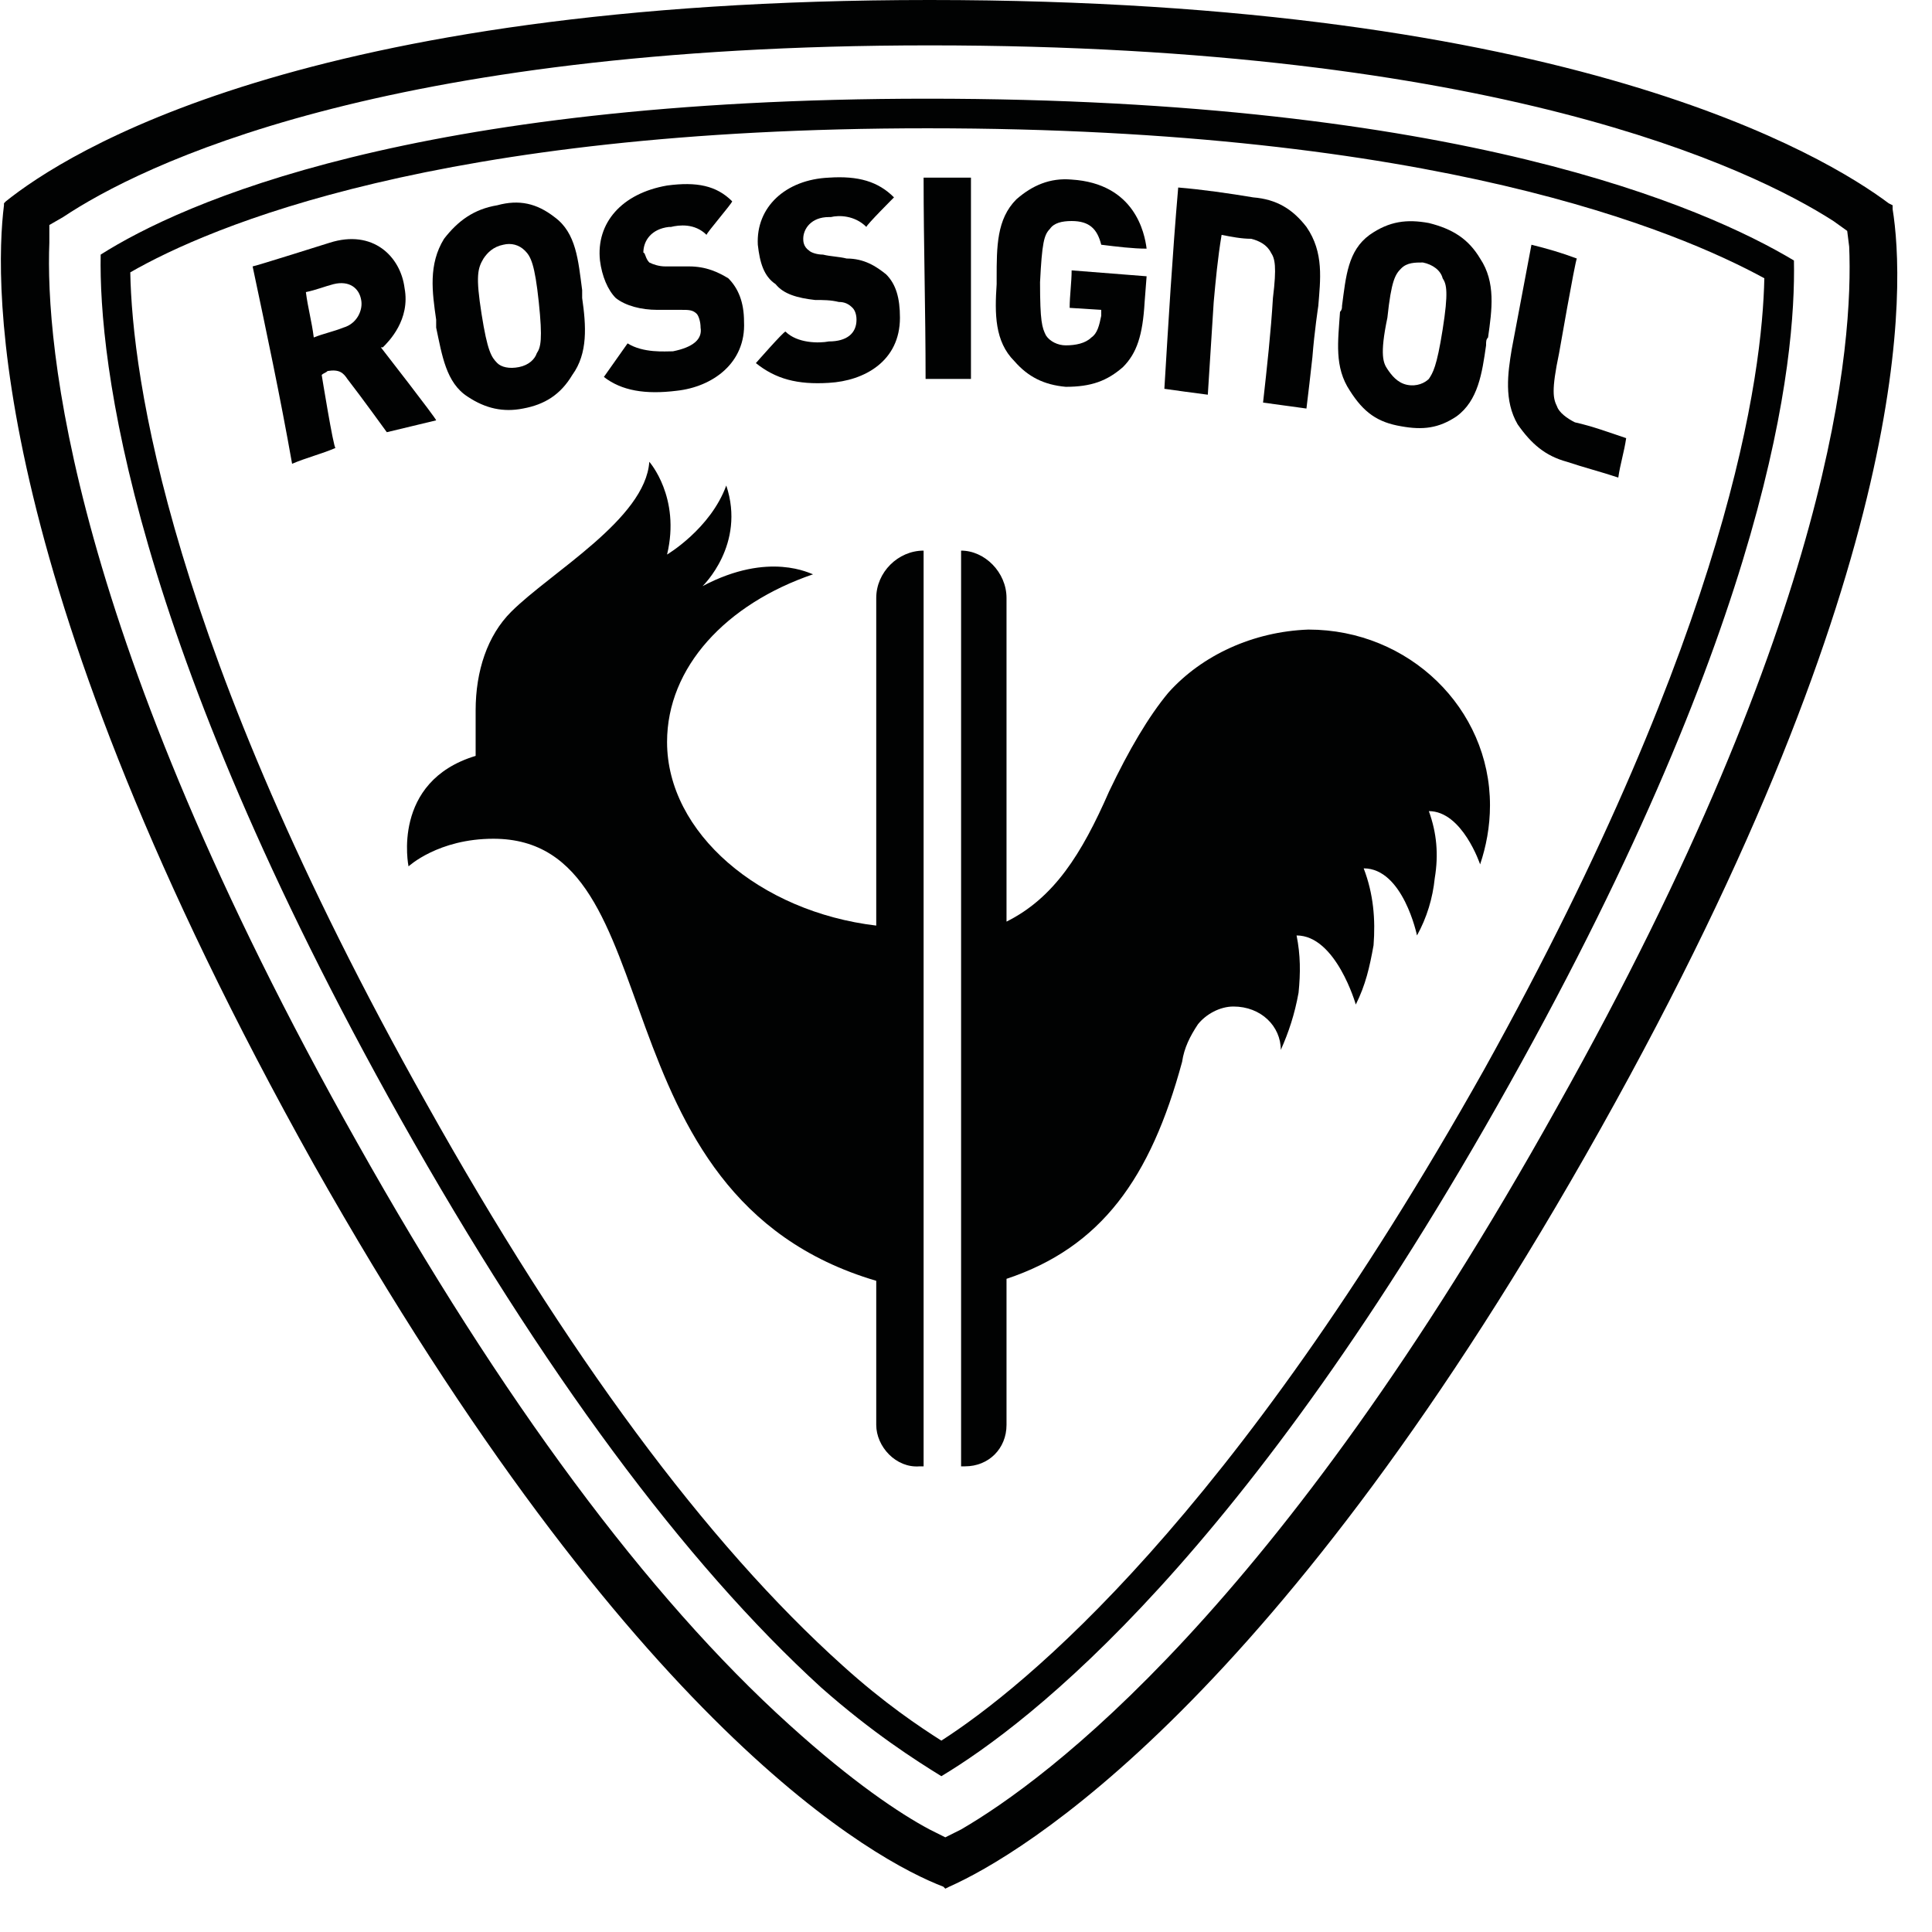
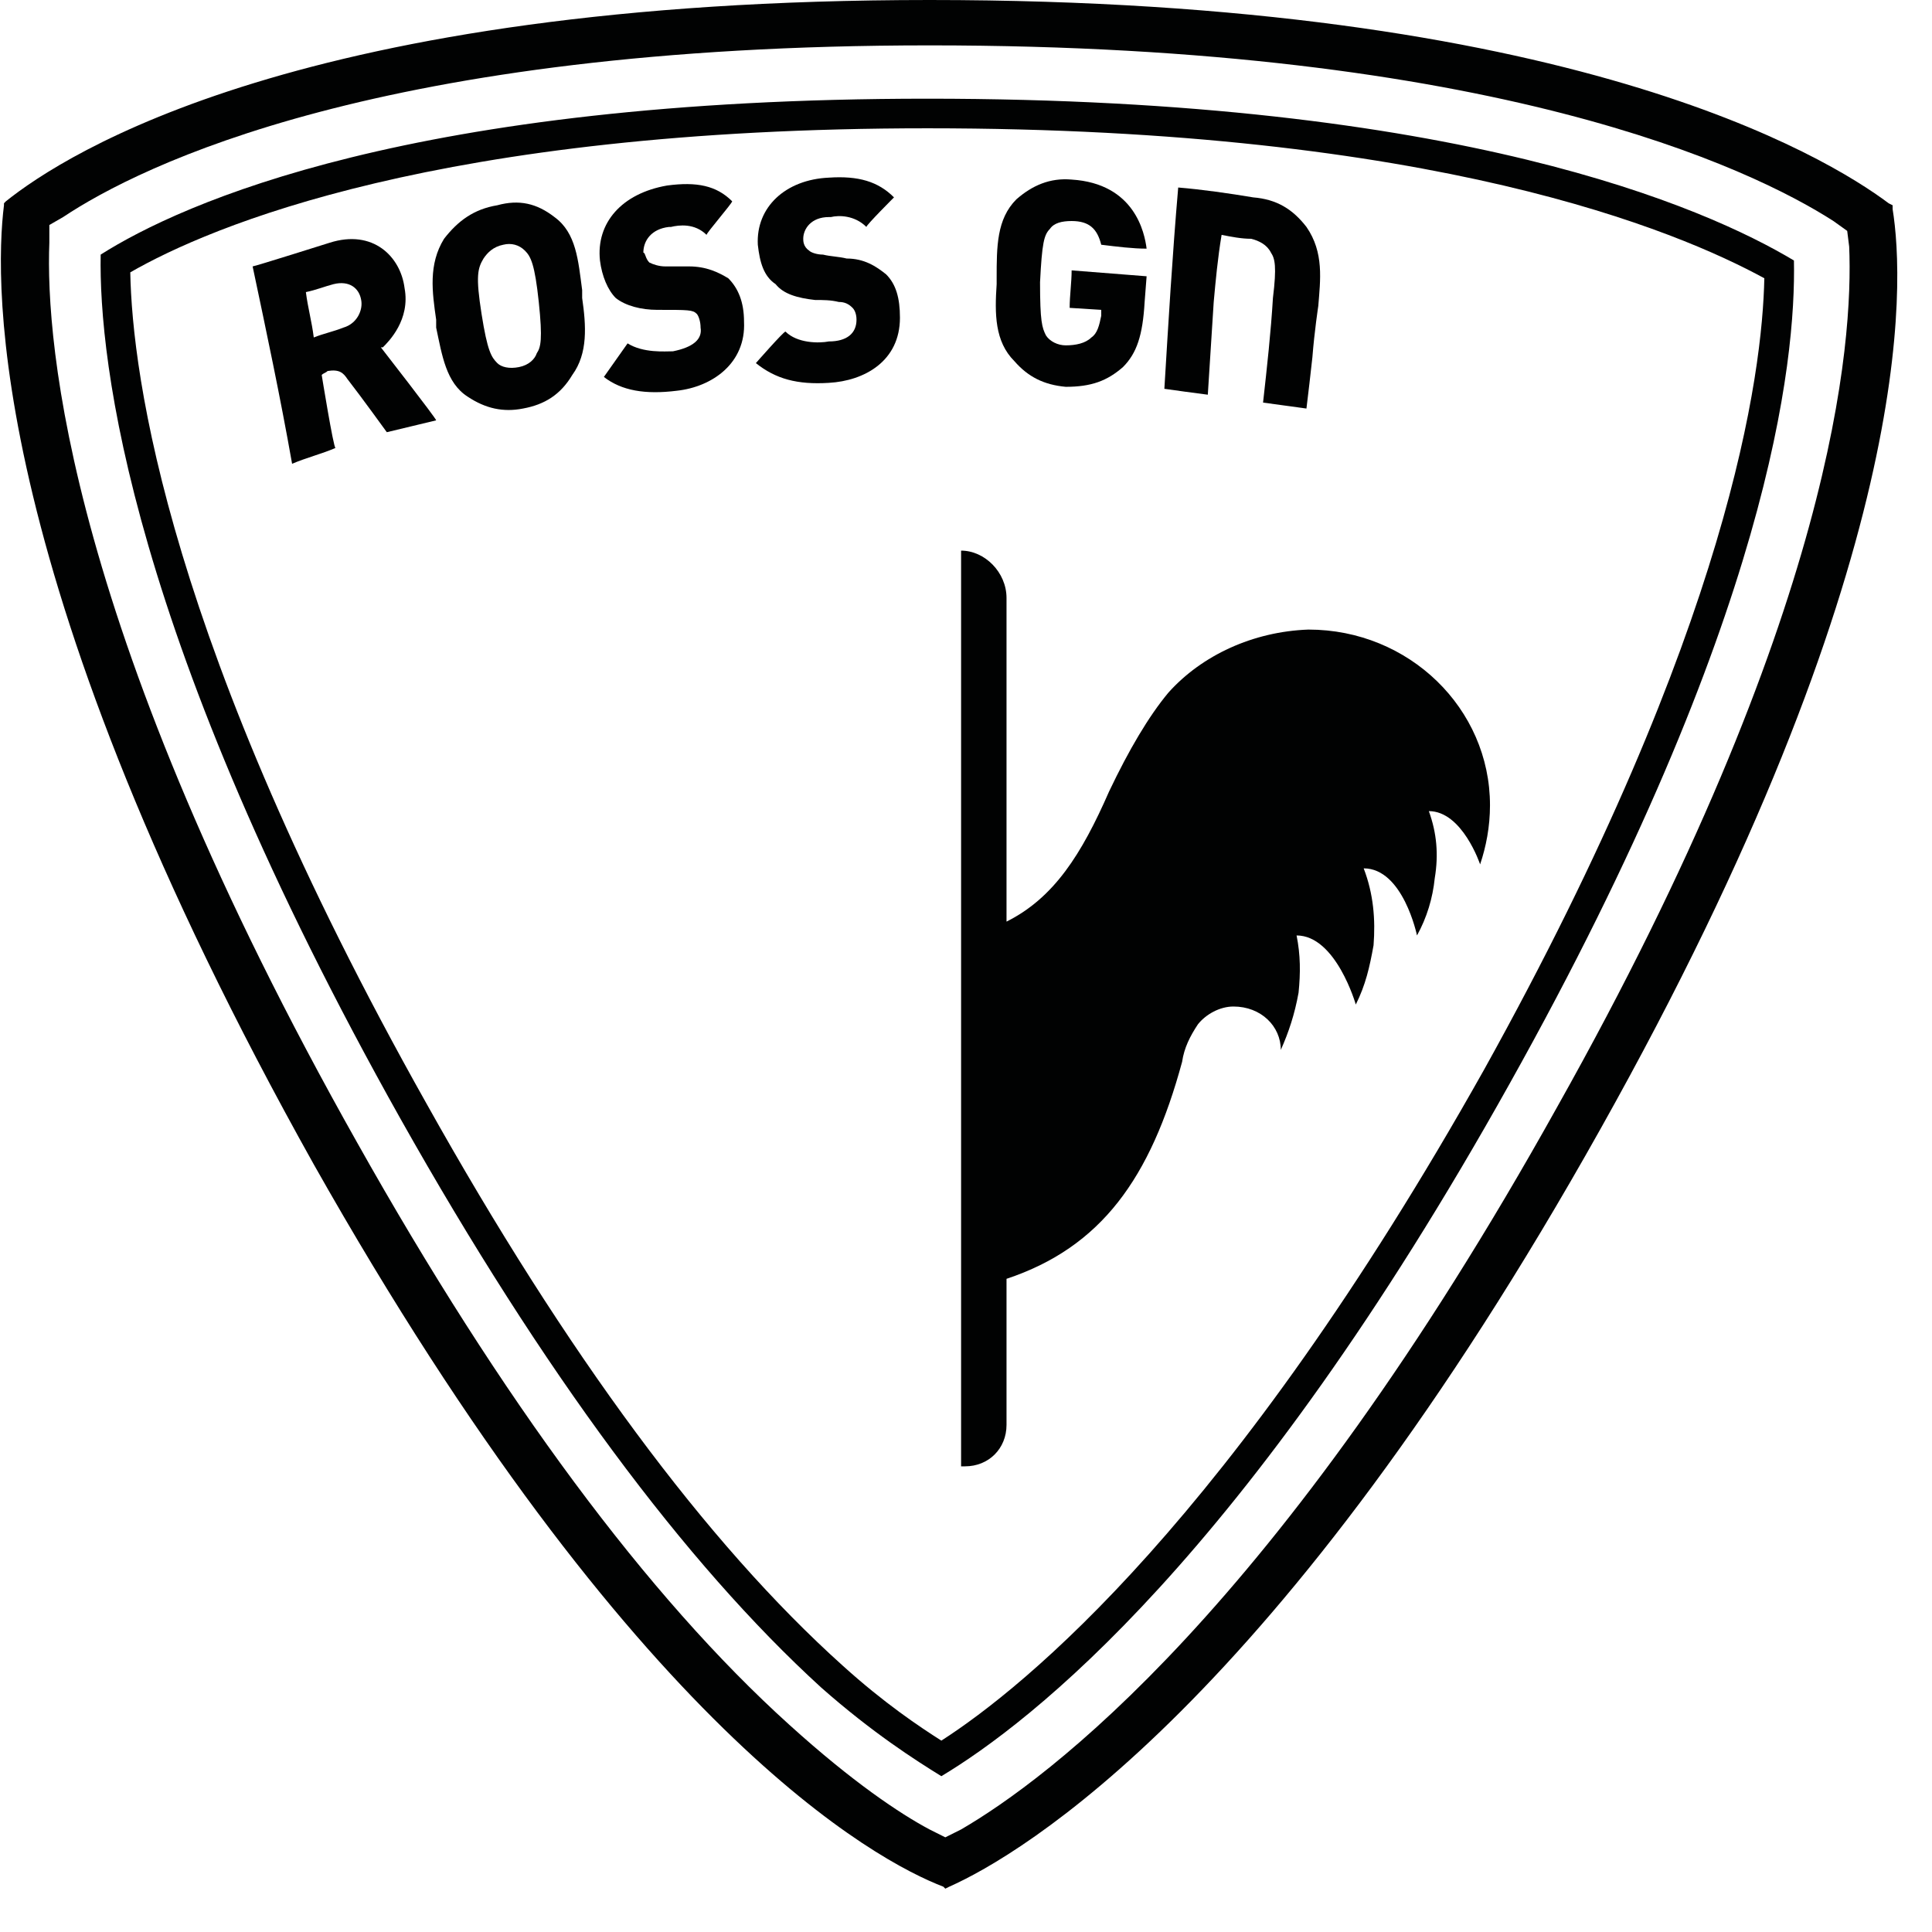
<svg xmlns="http://www.w3.org/2000/svg" viewBox="0 0 37 37" fill="none">
  <g clip-path="url(#clip0_45_3430)">
    <path fill-rule="evenodd" clip-rule="evenodd" d="M16.139 31.899C13.531 29.556 10.847 25.928 8.164 21.128C3.213 12.321 2.532 7.181 2.495 5.216C4.006 4.346 8.391 2.457 17.764 2.457C27.477 2.457 32.126 4.422 33.789 5.329C33.751 7.143 33.147 11.981 28.422 20.485C23.584 29.102 19.616 32.315 18.028 33.335C17.613 33.071 16.932 32.617 16.139 31.899ZM34.356 4.989C32.655 3.969 27.931 1.89 17.764 1.89C7.899 1.89 3.477 3.893 1.928 4.876C1.89 6.917 2.495 12.208 7.672 21.43C10.394 26.268 13.115 29.934 15.723 32.315C16.706 33.184 17.537 33.713 18.028 34.016C19.729 32.995 23.849 29.82 28.913 20.75C33.902 11.83 34.394 6.917 34.356 4.989Z" fill="#010202" />
    <path fill-rule="evenodd" clip-rule="evenodd" d="M29.82 21.203C24.453 30.841 20.032 34.091 18.406 35.036L18.104 35.187L17.802 35.036C17.235 34.734 16.328 34.129 15.118 33.033C12.397 30.576 9.6 26.797 6.841 21.884C1.323 12.095 0.869 6.576 0.945 4.649V4.309L1.209 4.157C2.683 3.175 7.294 0.869 17.802 0.869C28.611 0.869 33.524 3.213 35.112 4.233L35.376 4.422L35.414 4.724C35.49 6.539 35.15 11.716 29.82 21.203ZM36.246 4.006V3.931L36.17 3.893C34.961 2.986 30.047 0 17.802 0C5.783 0 1.247 2.948 0.113 3.855L0.076 3.893V3.931C-0.113 5.443 -0.227 11.15 6.009 22.299C12.132 33.147 16.781 35.641 18.066 36.132L18.104 36.17L18.18 36.132C19.54 35.528 24.491 32.617 30.652 21.619C36.737 10.772 36.472 5.405 36.246 4.006Z" fill="#010202" />
-     <path fill-rule="evenodd" clip-rule="evenodd" d="M29.329 4.687L28.951 6.69C28.876 7.143 28.8 7.672 29.064 8.126C29.329 8.504 29.594 8.731 30.009 8.844C30.35 8.958 30.652 9.033 30.992 9.146C31.03 8.882 31.105 8.655 31.143 8.391C30.803 8.277 30.501 8.164 30.161 8.088C30.009 8.013 29.858 7.899 29.82 7.786C29.745 7.635 29.707 7.484 29.858 6.765C29.858 6.765 30.161 5.027 30.198 4.951C29.896 4.838 29.631 4.762 29.329 4.687Z" fill="#010202" />
    <path fill-rule="evenodd" clip-rule="evenodd" d="M24 3.78C23.546 3.704 23.017 3.628 22.564 3.591C22.45 4.913 22.375 6.198 22.299 7.446C22.564 7.483 22.828 7.521 23.131 7.559L23.244 5.783C23.282 5.367 23.32 4.951 23.395 4.498C23.584 4.535 23.773 4.573 23.962 4.573C24.113 4.611 24.265 4.687 24.34 4.838C24.416 4.951 24.453 5.102 24.378 5.707C24.34 6.35 24.265 7.03 24.189 7.71C24.453 7.748 24.756 7.786 25.02 7.824C25.058 7.521 25.096 7.181 25.134 6.841C25.172 6.35 25.247 5.858 25.247 5.858C25.285 5.367 25.361 4.838 25.02 4.346C24.756 4.006 24.453 3.817 24 3.78Z" fill="#010202" />
    <path fill-rule="evenodd" clip-rule="evenodd" d="M10.318 5.783C10.394 6.501 10.356 6.652 10.28 6.765C10.242 6.879 10.129 6.992 9.94 7.03C9.751 7.068 9.6 7.03 9.524 6.954C9.411 6.841 9.335 6.728 9.222 6.01C9.109 5.291 9.146 5.14 9.26 4.951C9.335 4.838 9.449 4.724 9.638 4.687C9.789 4.649 9.94 4.687 10.053 4.8C10.167 4.913 10.242 5.065 10.318 5.783ZM8.504 4.573C8.201 5.065 8.277 5.594 8.353 6.123C8.353 6.199 8.353 6.236 8.353 6.274C8.466 6.803 8.542 7.332 8.957 7.597C9.298 7.824 9.638 7.899 10.016 7.824C10.431 7.748 10.734 7.559 10.96 7.181C11.263 6.765 11.225 6.236 11.149 5.707C11.149 5.632 11.149 5.594 11.149 5.556C11.074 4.989 11.036 4.46 10.62 4.158C10.28 3.893 9.94 3.817 9.524 3.931C9.071 4.006 8.768 4.233 8.504 4.573Z" fill="#010202" />
    <path fill-rule="evenodd" clip-rule="evenodd" d="M5.858 5.594C6.047 5.556 6.236 5.48 6.387 5.442C6.69 5.367 6.879 5.518 6.917 5.745C6.954 5.934 6.841 6.198 6.576 6.274C6.387 6.35 6.198 6.387 6.009 6.463C5.972 6.161 5.896 5.896 5.858 5.594ZM6.161 7.181C6.198 7.143 6.236 7.143 6.274 7.105C6.501 7.068 6.576 7.143 6.652 7.257C6.917 7.597 7.408 8.277 7.408 8.277C7.71 8.202 8.05 8.126 8.353 8.05C8.353 8.013 7.294 6.652 7.294 6.652C7.332 6.652 7.332 6.652 7.332 6.652C7.446 6.539 7.861 6.123 7.748 5.518C7.672 4.913 7.143 4.384 6.312 4.649C6.312 4.649 4.876 5.102 4.838 5.102C5.102 6.35 5.367 7.597 5.594 8.882C5.858 8.768 6.161 8.693 6.425 8.579C6.387 8.579 6.161 7.181 6.161 7.181Z" fill="#010202" />
-     <path fill-rule="evenodd" clip-rule="evenodd" d="M12.888 6.728C12.737 6.728 12.321 6.765 12.019 6.576L11.565 7.219C11.905 7.483 12.359 7.559 12.964 7.483C13.644 7.408 14.287 6.954 14.249 6.161C14.249 5.783 14.136 5.518 13.947 5.329C13.758 5.216 13.531 5.102 13.191 5.102C13.039 5.102 12.888 5.102 12.737 5.102C12.624 5.102 12.51 5.065 12.435 5.027C12.359 4.951 12.359 4.838 12.321 4.838C12.321 4.611 12.473 4.384 12.813 4.346H12.85C13.002 4.309 13.304 4.271 13.531 4.498C13.531 4.46 14.022 3.893 14.022 3.855C13.72 3.553 13.342 3.477 12.775 3.553C11.905 3.704 11.414 4.271 11.49 4.989C11.528 5.291 11.641 5.556 11.792 5.707C11.981 5.858 12.284 5.934 12.586 5.934C12.737 5.934 12.888 5.934 13.039 5.934C13.191 5.934 13.266 5.934 13.342 6.009C13.38 6.047 13.417 6.161 13.417 6.274C13.455 6.501 13.266 6.652 12.888 6.728Z" fill="#010202" />
-     <path fill-rule="evenodd" clip-rule="evenodd" d="M26.835 5.14C26.948 5.027 27.099 5.027 27.25 5.027C27.439 5.065 27.591 5.178 27.628 5.329C27.704 5.442 27.742 5.594 27.628 6.312C27.515 7.03 27.439 7.143 27.364 7.257C27.288 7.332 27.137 7.408 26.948 7.37C26.759 7.332 26.646 7.181 26.57 7.068C26.494 6.954 26.419 6.803 26.57 6.085C26.646 5.367 26.721 5.254 26.835 5.14ZM26.835 8.164C27.25 8.239 27.553 8.202 27.893 7.975C28.309 7.672 28.384 7.143 28.46 6.614C28.46 6.539 28.46 6.501 28.498 6.463C28.573 5.934 28.649 5.405 28.346 4.951C28.12 4.573 27.817 4.384 27.364 4.271C26.948 4.195 26.608 4.233 26.23 4.498C25.814 4.8 25.776 5.291 25.701 5.858C25.701 5.896 25.701 5.934 25.663 5.972C25.625 6.539 25.55 7.03 25.852 7.483C26.116 7.899 26.381 8.088 26.835 8.164Z" fill="#010202" />
+     <path fill-rule="evenodd" clip-rule="evenodd" d="M12.888 6.728C12.737 6.728 12.321 6.765 12.019 6.576L11.565 7.219C11.905 7.483 12.359 7.559 12.964 7.483C13.644 7.408 14.287 6.954 14.249 6.161C14.249 5.783 14.136 5.518 13.947 5.329C13.758 5.216 13.531 5.102 13.191 5.102C13.039 5.102 12.888 5.102 12.737 5.102C12.624 5.102 12.51 5.065 12.435 5.027C12.359 4.951 12.359 4.838 12.321 4.838C12.321 4.611 12.473 4.384 12.813 4.346H12.85C13.002 4.309 13.304 4.271 13.531 4.498C13.531 4.46 14.022 3.893 14.022 3.855C13.72 3.553 13.342 3.477 12.775 3.553C11.905 3.704 11.414 4.271 11.49 4.989C11.528 5.291 11.641 5.556 11.792 5.707C11.981 5.858 12.284 5.934 12.586 5.934C13.191 5.934 13.266 5.934 13.342 6.009C13.38 6.047 13.417 6.161 13.417 6.274C13.455 6.501 13.266 6.652 12.888 6.728Z" fill="#010202" />
    <path fill-rule="evenodd" clip-rule="evenodd" d="M21.506 7.03C21.77 6.765 21.884 6.425 21.921 5.783L21.959 5.291C21.506 5.254 21.014 5.216 20.523 5.178C20.523 5.405 20.485 5.669 20.485 5.896L21.09 5.934C21.09 5.972 21.09 6.009 21.09 6.047C21.052 6.236 21.014 6.387 20.901 6.463C20.787 6.576 20.599 6.614 20.41 6.614C20.258 6.614 20.107 6.539 20.032 6.425C19.956 6.274 19.918 6.161 19.918 5.405C19.956 4.649 19.994 4.498 20.107 4.384C20.183 4.271 20.334 4.233 20.523 4.233C20.863 4.233 21.014 4.384 21.09 4.687C21.392 4.724 21.695 4.762 21.959 4.762C21.921 4.46 21.732 3.515 20.523 3.439C20.107 3.402 19.767 3.553 19.465 3.817C19.087 4.195 19.087 4.724 19.087 5.329C19.087 5.367 19.087 5.405 19.087 5.442C19.049 6.009 19.049 6.539 19.427 6.917C19.691 7.219 19.994 7.37 20.41 7.408C20.901 7.408 21.203 7.294 21.506 7.03Z" fill="#010202" />
-     <path fill-rule="evenodd" clip-rule="evenodd" d="M18.595 3.402C18.293 3.402 17.991 3.402 17.688 3.402C17.688 4.687 17.726 5.934 17.726 7.257C17.991 7.257 18.255 7.257 18.595 7.257C18.595 5.972 18.595 4.649 18.595 3.402Z" fill="#010202" />
    <path fill-rule="evenodd" clip-rule="evenodd" d="M15.874 6.539C15.685 6.576 15.269 6.576 15.043 6.35C15.005 6.35 14.476 6.954 14.476 6.954C14.854 7.257 15.269 7.37 15.874 7.332C16.554 7.294 17.235 6.917 17.235 6.085C17.235 5.707 17.159 5.442 16.97 5.254C16.781 5.102 16.554 4.951 16.214 4.951C16.063 4.913 15.912 4.913 15.761 4.876C15.647 4.876 15.534 4.838 15.496 4.8C15.383 4.724 15.383 4.611 15.383 4.573C15.383 4.384 15.534 4.157 15.874 4.157H15.912C16.063 4.12 16.365 4.12 16.592 4.346C16.592 4.309 17.121 3.78 17.121 3.78C16.819 3.477 16.441 3.364 15.874 3.402C15.043 3.439 14.476 3.968 14.513 4.687C14.551 5.027 14.627 5.291 14.854 5.442C15.005 5.631 15.269 5.707 15.609 5.745C15.761 5.745 15.912 5.745 16.063 5.783C16.176 5.783 16.252 5.82 16.328 5.896C16.365 5.934 16.403 6.009 16.403 6.123C16.403 6.387 16.214 6.539 15.874 6.539Z" fill="#010202" />
-     <path fill-rule="evenodd" clip-rule="evenodd" d="M16.781 11.452V17.726C14.551 17.461 12.775 15.95 12.775 14.211C12.775 12.775 13.909 11.565 15.572 10.998C15.534 10.998 14.74 10.545 13.455 11.225C13.455 11.225 14.287 10.431 13.909 9.298C13.606 10.129 12.775 10.62 12.775 10.62C13.039 9.524 12.435 8.844 12.435 8.844C12.359 9.94 10.545 10.961 9.789 11.717C9.335 12.17 9.109 12.85 9.109 13.606V13.833V14.476C7.484 14.967 7.824 16.592 7.824 16.592C7.824 16.592 8.391 16.063 9.449 16.063C12.964 16.063 11.263 22.904 16.781 24.529V27.288C16.781 27.704 17.159 28.12 17.613 28.082H17.688V10.545C17.197 10.545 16.781 10.961 16.781 11.452Z" fill="#010202" />
    <path fill-rule="evenodd" clip-rule="evenodd" d="M19.276 11.452C19.276 10.961 18.86 10.545 18.406 10.545V28.082H18.482C18.935 28.082 19.276 27.742 19.276 27.288V24.491C21.09 23.887 22.035 22.564 22.639 20.334C22.677 20.069 22.791 19.843 22.942 19.616C23.093 19.427 23.357 19.276 23.622 19.276C24.151 19.276 24.529 19.654 24.529 20.107C24.68 19.767 24.794 19.427 24.869 19.011C24.907 18.633 24.907 18.293 24.831 17.915C25.587 17.915 25.965 19.238 25.965 19.238C26.154 18.86 26.23 18.52 26.305 18.104C26.343 17.613 26.305 17.121 26.116 16.63C26.872 16.63 27.137 17.915 27.137 17.915C27.326 17.575 27.439 17.197 27.477 16.819C27.553 16.365 27.515 15.95 27.364 15.534C28.006 15.534 28.346 16.554 28.346 16.554C28.46 16.214 28.535 15.836 28.535 15.421C28.535 13.569 26.986 12.057 25.058 12.057C24 12.095 23.017 12.548 22.375 13.266C21.997 13.72 21.619 14.362 21.241 15.156C20.712 16.365 20.183 17.197 19.276 17.65V11.452Z" fill="#010202" />
  </g>
  <defs>
    <clipPath id="clip0_45_3430">
      <rect width="36.359" height="36.208" fill="white" />
    </clipPath>
  </defs>
</svg>